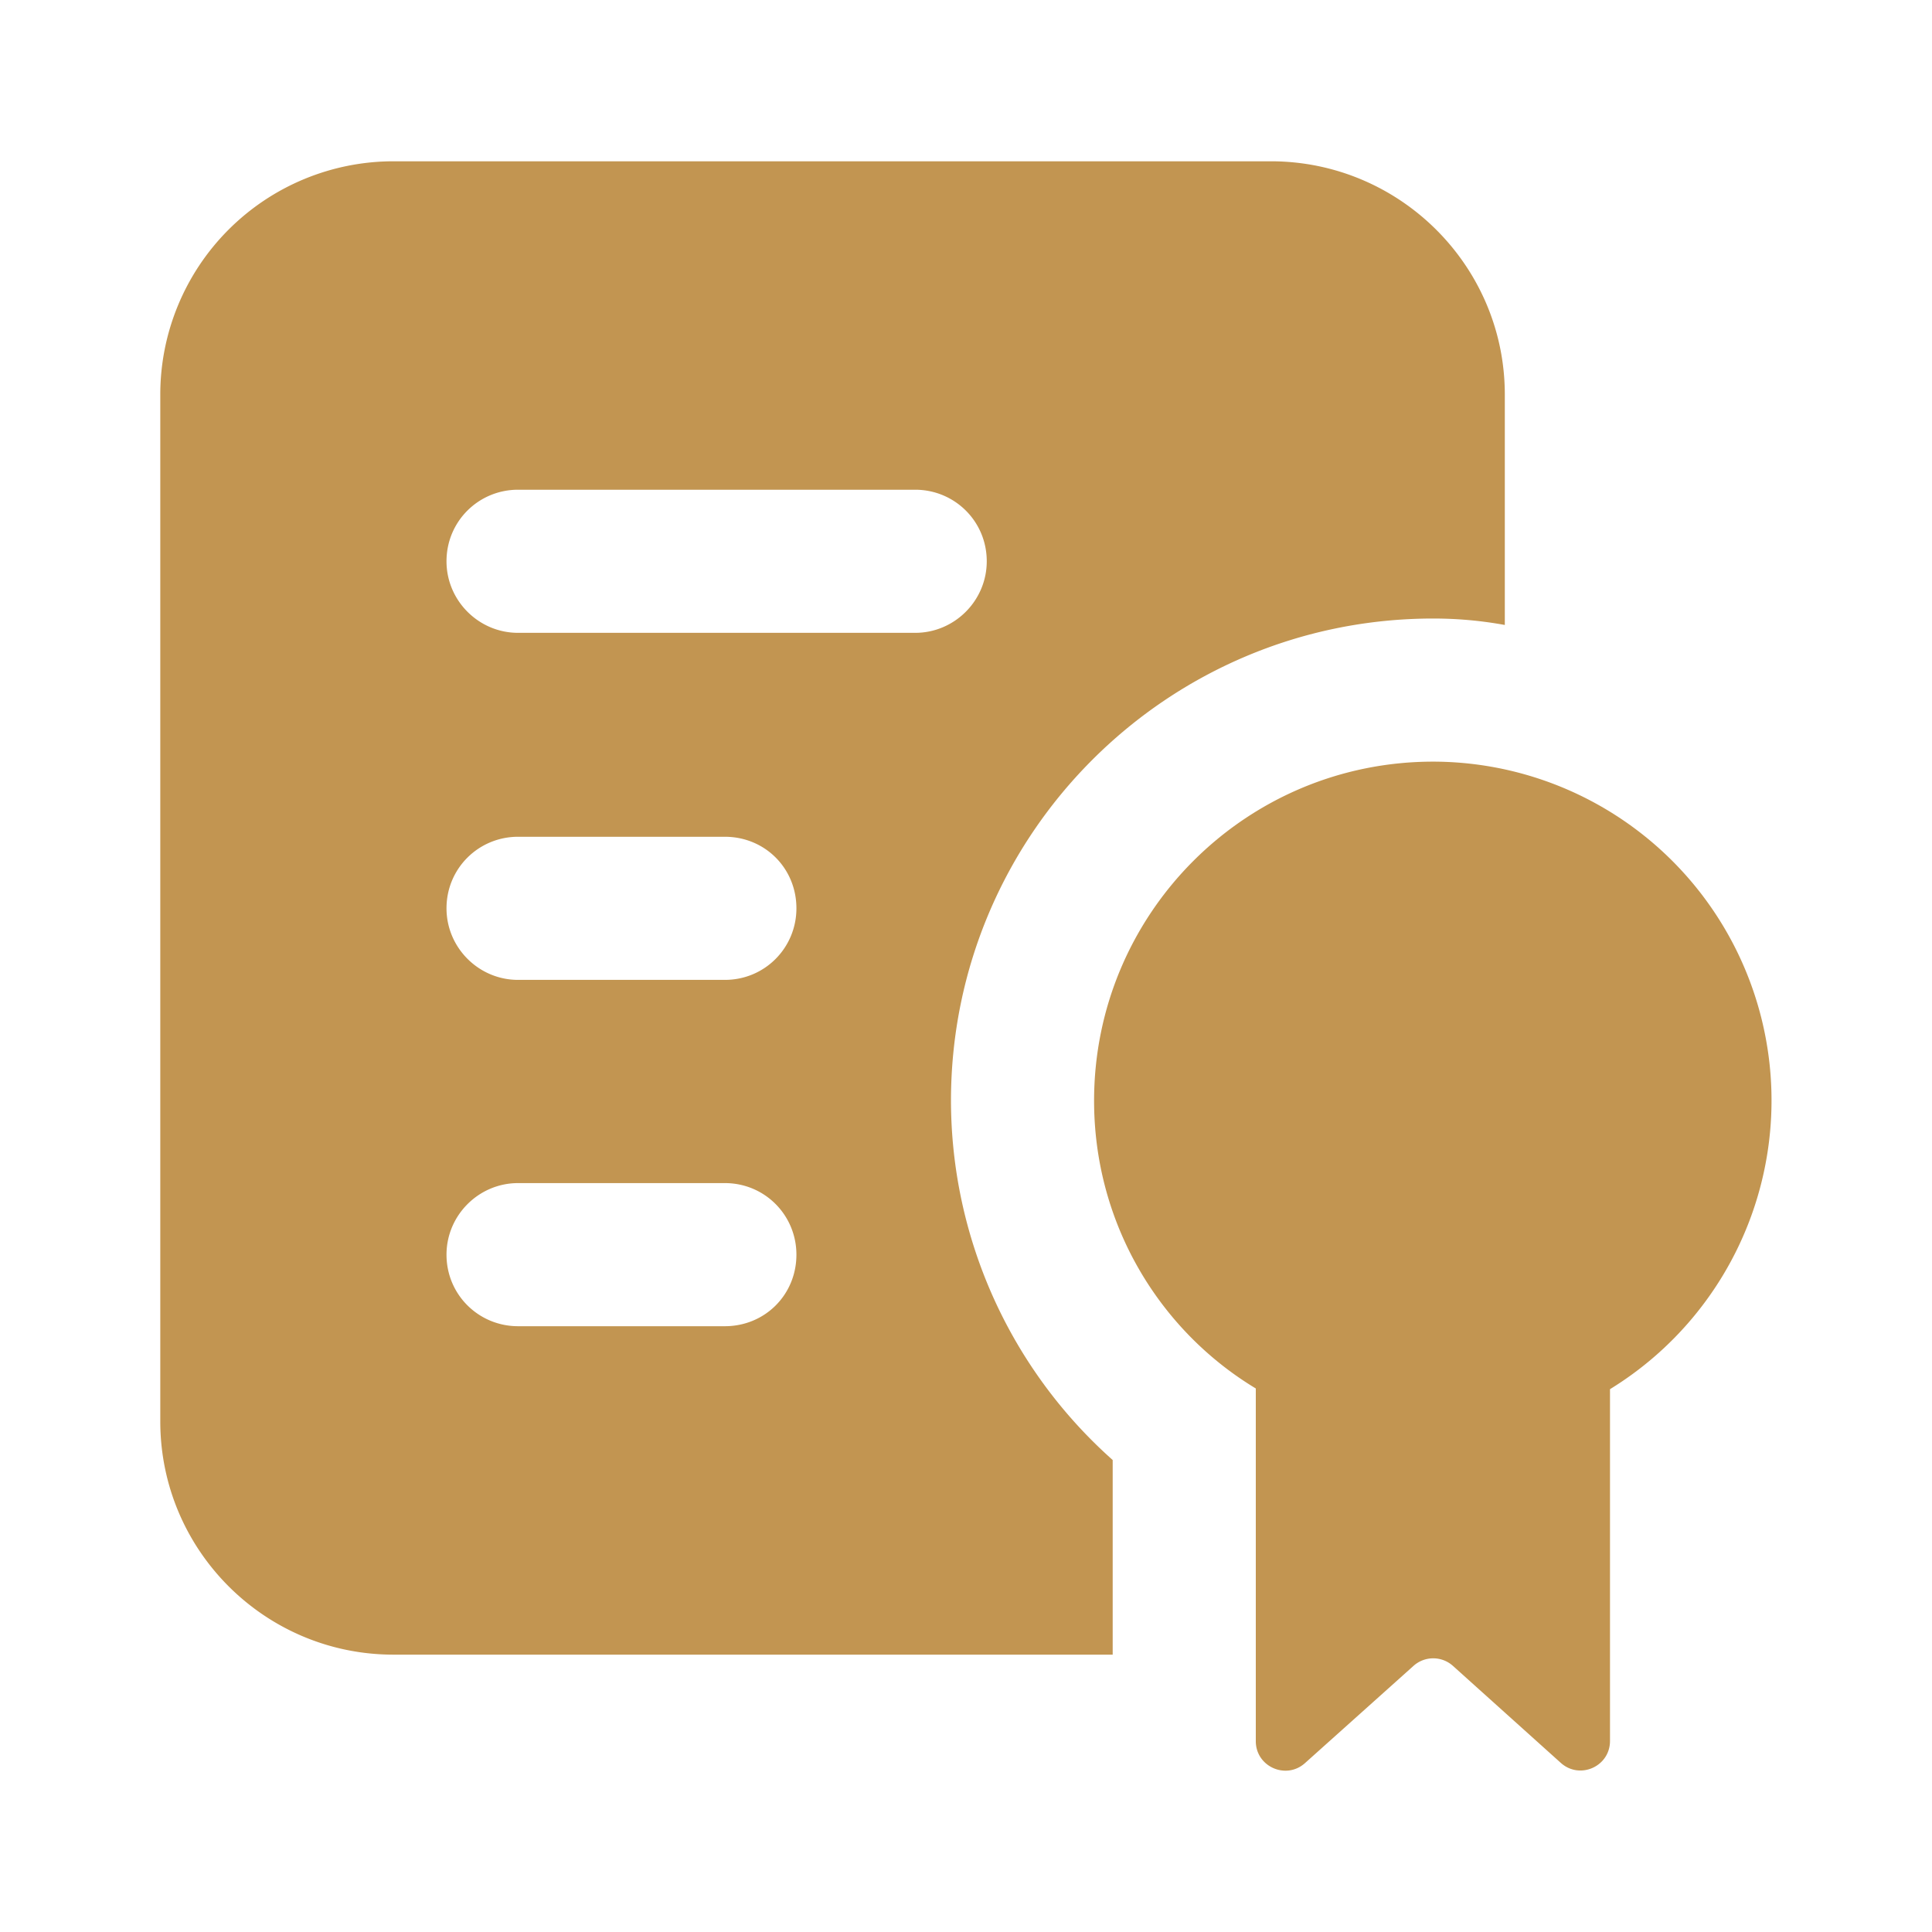
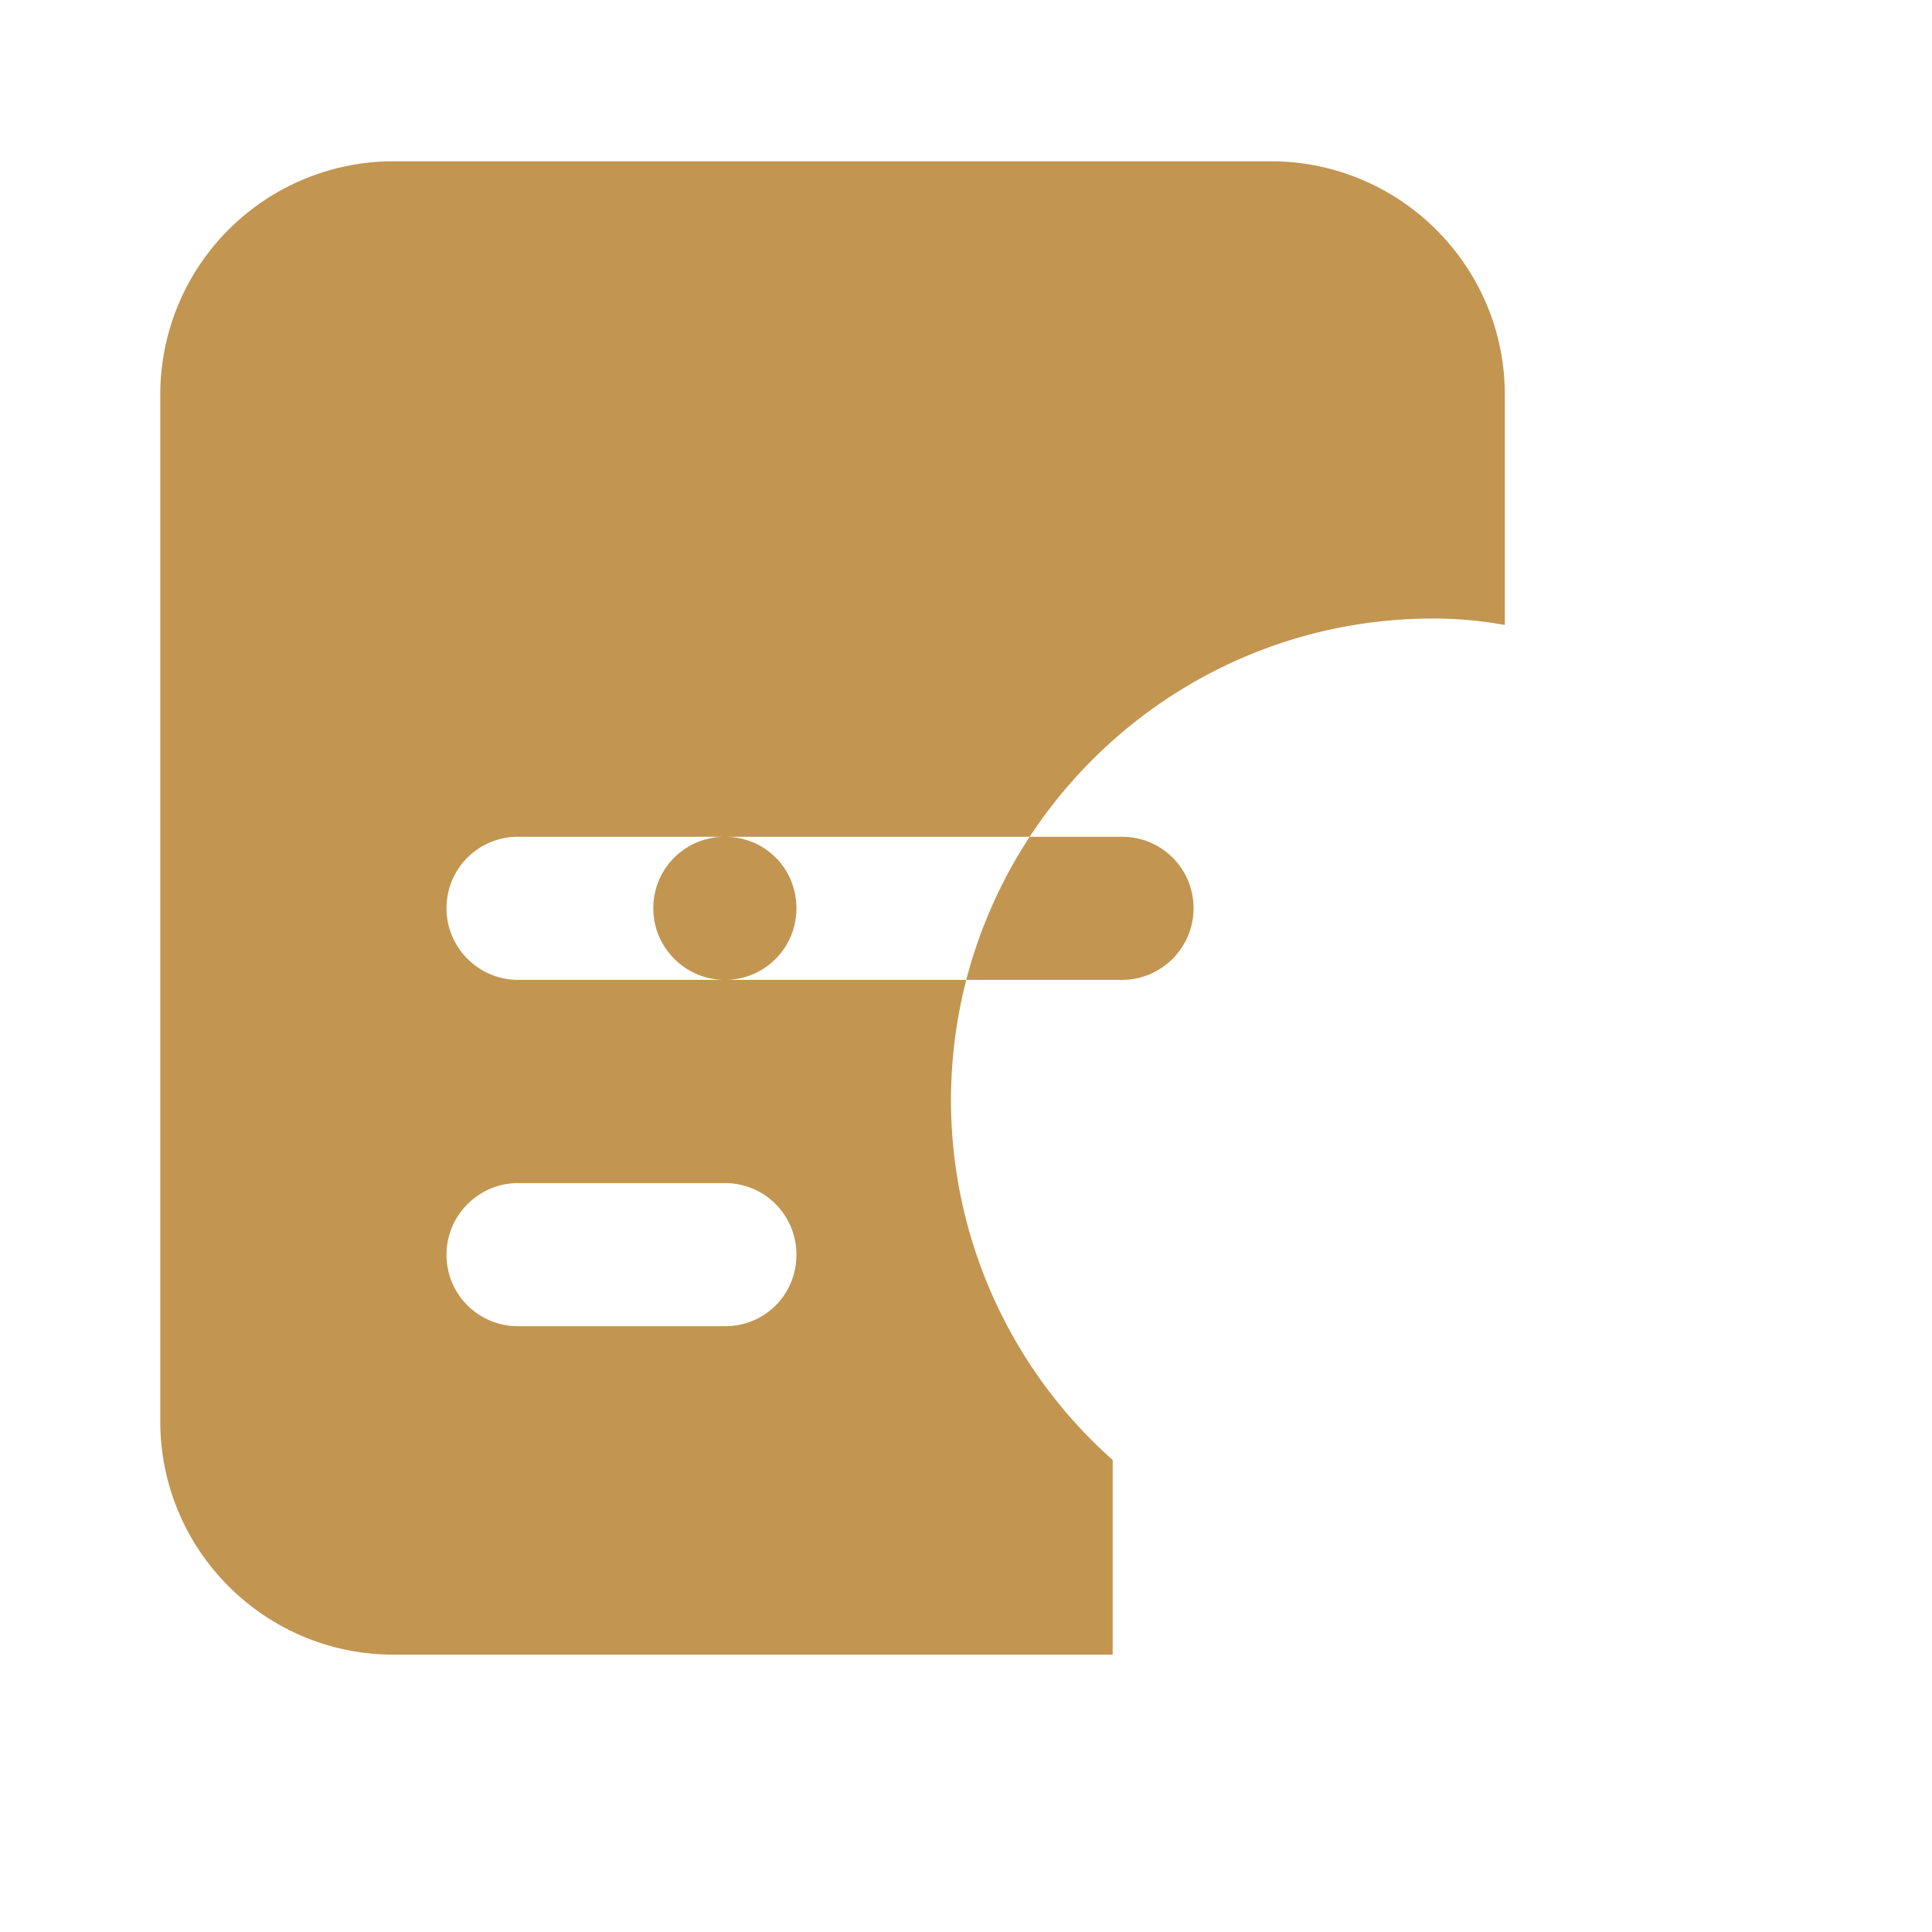
<svg xmlns="http://www.w3.org/2000/svg" version="1.1" width="512" height="512" x="0" y="0" viewBox="0 0 27 27" style="enable-background:new 0 0 512 512" xml:space="preserve" class="">
  <g>
-     <path d="M13.29 15.384c0-3.72 3.02-6.74 6.74-6.74.34 0 .67.03 1 .09v-3.22c0-1.8-1.47-3.26-3.27-3.26H5.5a3.26 3.26 0 0 0-3.26 3.26v14.35c0 1.8 1.46 3.26 3.26 3.26h10.05v-2.72a6.733 6.733 0 0 1-2.26-5.02zm-3.16 3.15H7.24c-.55 0-1-.44-1-1 0-.55.45-1 1-1h2.89c.56 0 1 .45 1 1 0 .56-.44 1-1 1zm0-4.84H7.24c-.55 0-1-.45-1-1 0-.56.45-1 1-1h2.89c.56 0 1 .44 1 1 0 .55-.44 1-1 1zm-2.89-4.85c-.55 0-1-.45-1-1 0-.56.45-1 1-1h5.55c.55 0 1 .44 1 1 0 .55-.45 1-1 1z" fill="#c29551" opacity="1" data-original="#000000" class="" />
-     <path d="M20.03 10.644c-2.62 0-4.74 2.12-4.74 4.74 0 1.7.9 3.2 2.26 4.02v4.929c0 .356.422.544.687.307l1.518-1.36a.412.412 0 0 1 .55.001l1.508 1.356c.266.238.687.05.687-.307v-4.916a4.735 4.735 0 0 0-2.47-8.77z" fill="#c29551" opacity="1" data-original="#000000" class="" />
+     <path d="M13.29 15.384c0-3.72 3.02-6.74 6.74-6.74.34 0 .67.03 1 .09v-3.22c0-1.8-1.47-3.26-3.27-3.26H5.5a3.26 3.26 0 0 0-3.26 3.26v14.35c0 1.8 1.46 3.26 3.26 3.26h10.05v-2.72a6.733 6.733 0 0 1-2.26-5.02zm-3.16 3.15H7.24c-.55 0-1-.44-1-1 0-.55.45-1 1-1h2.89c.56 0 1 .45 1 1 0 .56-.44 1-1 1zm0-4.84H7.24c-.55 0-1-.45-1-1 0-.56.45-1 1-1h2.89c.56 0 1 .44 1 1 0 .55-.44 1-1 1zc-.55 0-1-.45-1-1 0-.56.45-1 1-1h5.55c.55 0 1 .44 1 1 0 .55-.45 1-1 1z" fill="#c29551" opacity="1" data-original="#000000" class="" />
  </g>
</svg>